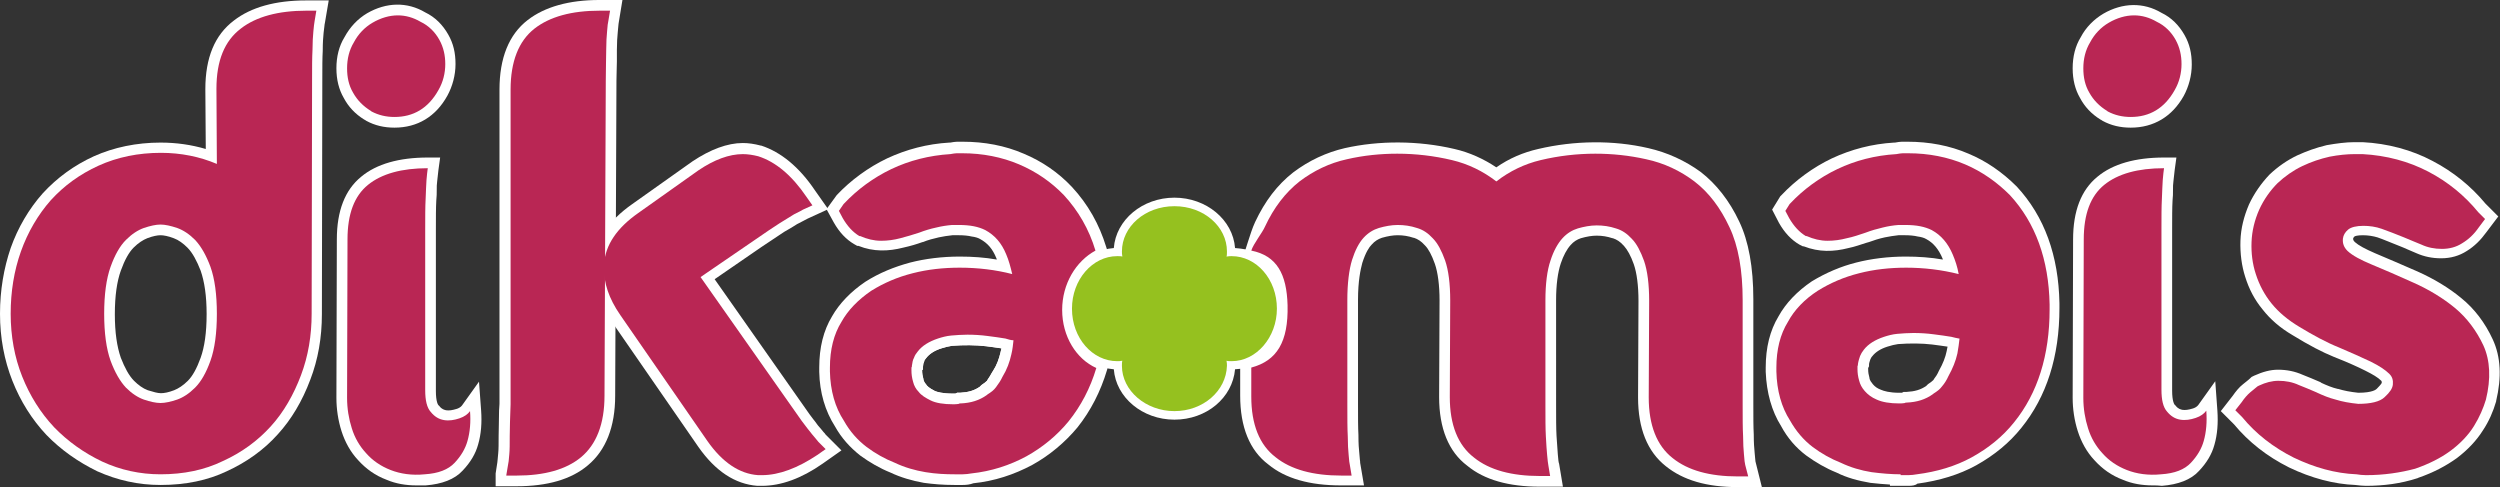
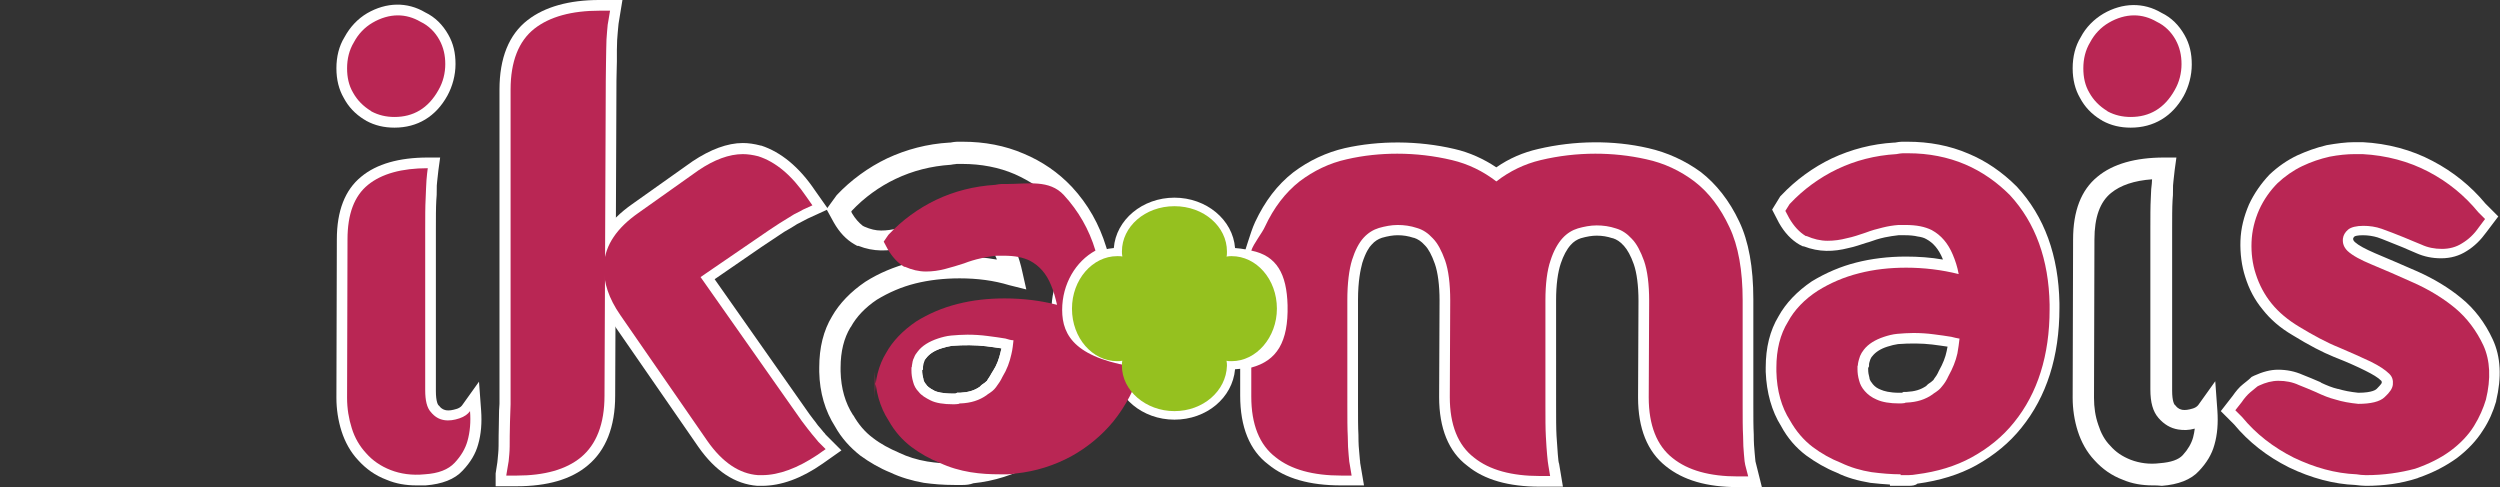
<svg xmlns="http://www.w3.org/2000/svg" version="1.1" id="Camada_1" x="0px" y="0px" viewBox="0 0 585.6 114.1" style="enable-background:new 0 0 585.6 114.1;" xml:space="preserve">
  <rect x="0" y="0" width="585.6" height="114.1" fill="#333333" stroke="none" />
  <style type="text/css">
	.st0{fill:#FFFFFF;}
	.st1{fill:#B92654;}
	.st2{fill:#95C11F;}
</style>
  <g>
    <path class="st0" d="M447,113.8h-4.3v-0.3c-1.4-0.1-3-0.2-4.6-0.4c-2.9-0.5-5.5-1.2-7.9-2.4c-2.5-1-4.9-2.4-7.1-4   c-2.4-1.8-4.4-4.1-5.9-6.9c-2.2-3.5-3.4-7.8-3.6-12.7l0-1c0-4.7,1-8.7,3-12c1.7-3.1,4.4-5.9,7.8-8.2c3.3-2,6.8-3.5,10.4-4.4   c3.5-0.9,7.5-1.4,11.6-1.4c2.9,0,5.9,0.2,8.7,0.7c0-0.1-0.1-0.2-0.1-0.3c-0.9-2.1-2.1-3.6-3.8-4.5c-0.5-0.3-1.2-0.5-2-0.6   c-0.8-0.2-1.9-0.3-3-0.3h-1.5c-1.1,0.1-2.1,0.3-3.2,0.5c-1.4,0.3-2.6,0.7-3.7,1.1l-0.7,0.2c-1.3,0.4-2.6,0.9-4.1,1.2   c-3.5,0.9-6.9,1-10.5-0.4h-0.2l-0.8-0.4c-1.9-1.1-3.5-2.8-4.8-5.1l-1.6-3.1l1.9-3.1l0.3-0.3c3.3-3.5,7.4-6.5,11.8-8.6   c4.5-2.1,9.4-3.4,14.6-3.7l0.2,0c0.6-0.1,1.1-0.2,1.6-0.2h1.3c5.1,0,9.9,0.9,14.3,2.8c4.1,1.7,7.9,4.3,11.3,7.7   c6.5,7,9.8,16.2,10,27.3v1.2c0,11.3-3,20.7-8.9,28c-2.8,3.5-6.3,6.4-10.6,8.8c-4,2.2-8.6,3.6-13.8,4.3   C448.7,113.7,447.9,113.8,447,113.8z M446.5,65.2c-3.7,0-7.2,0.4-10.4,1.2c-3.2,0.8-6.2,2.1-9,3.8c-2.7,1.7-4.8,3.9-6.1,6.4   l-0.1,0.1c-1.5,2.5-2.3,5.6-2.3,9.4V87c0.1,4,1,7.4,2.8,10.1l0.1,0.1c1.2,2.2,2.8,4,4.6,5.4c1.8,1.4,3.9,2.5,6,3.4l0.2,0.1   c2,1,4.1,1.6,6.5,2c2.4,0.3,4.5,0.5,6.4,0.5h2.5v0.2c0.3,0,0.6-0.1,0.9-0.1c4.7-0.6,8.7-1.8,12.1-3.7c3.7-2.1,6.8-4.6,9.2-7.6   c5.2-6.4,7.8-14.7,7.8-24.8v-1.2c-0.2-9.8-3.1-17.9-8.6-23.9c-2.9-2.9-6.1-5.1-9.6-6.6c-3.7-1.6-7.9-2.4-12.3-2.4h-1.3   c-0.1,0-0.5,0.1-0.8,0.1l-0.6,0.1c-4.6,0.3-8.9,1.4-12.9,3.3c-3.8,1.8-7.4,4.4-10.3,7.5l-0.1,0.1l0.2,0.4c0.7,1.3,1.6,2.3,2.6,3   l0.3,0.1c1.4,0.6,2.6,0.9,3.9,0.9c1.3,0,2.6-0.2,3.9-0.5l0.2,0c1.2-0.2,2.3-0.6,3.5-1l0.5-0.2c1.3-0.5,2.7-0.9,4.3-1.3   c1.3-0.3,2.7-0.5,4.1-0.7l0.2,0h1.6c1.5,0,2.8,0.1,4,0.3c1.2,0.2,2.3,0.6,3.3,1.1c2.7,1.5,4.8,3.8,6.1,7c0.7,1.7,1.3,3.4,1.6,5.1   l0.7,3.8l-3.7-0.9C454.4,65.7,450.5,65.2,446.5,65.2z M444.9,97c-2.6,0-4.7-0.4-6.3-1.1c-1.4-0.6-2.6-1.5-3.6-2.6   c-0.9-1-1.5-2.2-1.8-3.4c-0.3-1.1-0.5-2.2-0.5-3.4v-1.1l0.1-0.5c0.1-0.9,0.4-1.7,0.6-2.3l0.1-0.2c0.3-0.7,0.7-1.4,1.3-2.1   c1.3-1.6,3.2-2.9,5.9-3.8c1.3-0.4,2.5-0.7,3.7-0.8c2.9-0.2,6.2-0.3,9.1,0.1c1.6,0.2,3,0.4,4.3,0.6l0.3,0.1c0.5,0.1,0.9,0.2,1.3,0.3   l0.1,0h2.6l-0.2,2.7c-0.1,1.2-0.3,2.4-0.5,3.6l0,0.2c-0.4,1.9-1.2,3.8-2.3,5.9c-0.5,1-1.1,2-1.8,2.8c-0.7,0.9-1.5,1.6-2.4,2.1   l-0.2,0.2c-2.1,1.5-4.4,2.3-7.2,2.5l-0.2,0.1h-0.4C446,97,445.6,97,444.9,97z M437.6,86.2v0.3c0,0.7,0.1,1.3,0.3,2l0,0.1   c0.1,0.5,0.4,0.9,0.8,1.4c0.5,0.6,1.1,1,1.9,1.3c0.7,0.3,2,0.7,4.3,0.7c0.3,0,0.4,0,0.6,0l0.4-0.2h0.7c1.9-0.1,3.3-0.5,4.6-1.4   l0.2-0.2l0.2-0.2c0.6-0.4,1-0.7,1.3-1l0.1-0.2c0.4-0.5,0.8-1.1,1.1-1.8l0.1-0.2c0.9-1.6,1.5-3.1,1.8-4.6c0.1-0.4,0.1-0.7,0.2-1   c-1.1-0.2-2.3-0.3-3.6-0.5c-2.5-0.3-5.3-0.3-8-0.1c-0.7,0.1-1.6,0.3-2.5,0.6c-1.6,0.5-2.8,1.3-3.5,2.2c-0.3,0.3-0.4,0.6-0.5,0.8   c-0.1,0.4-0.3,0.8-0.3,1.2v0.4L437.6,86.2z" />
    <path class="st0" d="M504.2,113.7c-2.4,0-4.8-0.4-6.9-1.3c-2.7-1-4.9-2.6-6.7-4.6c-1.8-1.9-3.1-4.3-3.9-6.8   c-0.8-2.5-1.2-5.2-1.2-7.8l0.1-37.1c0-6.7,1.9-11.6,5.7-14.7c3.6-3,8.9-4.5,15.6-4.5h2.9l-0.4,2.9c-0.1,0.7-0.2,1.6-0.3,2.7   c-0.1,0.6-0.1,1.3-0.1,2.1c0,0.7,0,1.5-0.1,2.3c-0.1,1.7-0.1,4.1-0.1,7.1v37.5c0,2.5,0.5,3.3,0.7,3.4l0.1,0.1   c0.6,0.8,1.2,0.9,1.6,1c0.7,0.1,1.4,0,2.4-0.3c0.4-0.1,1-0.4,1.3-0.8l4-5.6l0.5,6.9c0.2,2.9,0,5.6-0.7,8c-0.6,2.2-1.8,4.2-3.6,6.1   c-1.9,2.1-4.9,3.2-8.7,3.5C505.6,113.7,504.9,113.7,504.2,113.7z M504.1,42c-4.2,0.3-7.4,1.4-9.6,3.2c-2.6,2.1-3.9,5.7-3.9,10.9   l-0.1,37.1c0,2.2,0.3,4.3,1,6.3c0.6,1.9,1.5,3.6,2.8,4.9c1.3,1.5,2.8,2.5,4.8,3.3c2.1,0.8,4.4,1.1,6.8,0.8c2.6-0.2,4.4-0.8,5.4-1.9   c1.2-1.3,2-2.7,2.4-4.1c0.2-0.7,0.3-1.4,0.4-2.1c-1.4,0.4-2.7,0.4-3.9,0.2c-1.8-0.3-3.3-1.2-4.6-2.7c-1.3-1.5-1.9-3.6-1.9-6.7V53.8   c0-3.1,0-5.5,0.1-7.3c0-0.8,0.1-1.5,0.1-2.2C504,43.4,504.1,42.6,504.1,42z" />
    <path class="st0" d="M554.2,113.8c-0.8,0-1.6-0.1-2.5-0.2c-5-0.2-10.3-1.6-15.5-4.1c-5.2-2.6-9.5-6-12.9-10.1l-3.1-3.1l2.8-3.6   c0.7-1,1.5-2,2.4-2.7c0.6-0.5,1.3-1,1.8-1.5l0.2-0.2l0.6-0.3c2-0.9,3.8-1.4,5.6-1.4c2.1,0,4,0.4,5.8,1.2c1.3,0.5,2.7,1.1,4.1,1.7   l0.3,0.2c1.3,0.6,2.5,1.1,3.8,1.4l0.1,0c1.3,0.4,2.8,0.7,4.7,0.9c3.4,0,4.2-0.8,4.3-0.9l0.1-0.1c1-1,1.1-1.3,1.1-1.3   c0-0.3,0-0.4-0.1-0.5c-0.8-0.8-2-1.5-3.8-2.4c-1.8-0.9-4-1.9-7.3-3.2c-2.7-1.1-5.8-2.7-9.7-5.1c-2.9-1.7-5.2-3.7-7-6   c-1.9-2.3-3.2-4.8-4.1-7.7c-0.8-2.5-1.2-5.4-1.1-8.4c0.1-2.9,0.8-5.7,2-8.5c1.2-2.6,2.9-5,4.8-7c2-1.9,4.2-3.4,6.5-4.5   c2.2-1,4.4-1.8,6.9-2.4c2.3-0.4,4.5-0.7,6.5-0.7l1.9,0c5.9,0.3,11.5,1.8,16.4,4.4c4.8,2.5,9,5.9,12.4,10l3,3l-2.8,3.7   c-1.3,1.8-2.8,3.3-4.6,4.4c-1.7,1.1-3.7,1.7-6,1.7c-2.1,0-4-0.4-5.8-1.2c-0.7-0.3-1.4-0.6-2.1-0.9c-0.6-0.3-1.2-0.5-1.9-0.8   c-1.5-0.6-2.8-1.1-4-1.6l-1.1-0.4c-1-0.3-2.2-0.5-3.4-0.5c-1.3,0-1.9,0.2-2,0.3c-0.3,0.3-0.3,0.4-0.3,0.5c0,0.2,0,0.4,0.4,0.8   c0.9,0.8,2.4,1.6,4.7,2.6c2.9,1.2,6.3,2.7,10,4.3c3.8,1.7,7.3,3.8,10.2,6.2c3.1,2.5,5.6,5.8,7.4,9.7c1.9,4.1,2.1,8.9,0.8,14.4   l0,0.1c-0.7,2.4-1.7,4.7-3.1,6.8c-1.5,2.4-3.6,4.6-6.1,6.5c-2.5,1.8-5.5,3.4-9,4.6l-0.2,0.1C562.3,113.3,558.3,113.8,554.2,113.8z    M526.9,95.9l0.2,0.2c3,3.6,6.8,6.6,11.3,8.9c4.7,2.2,9.3,3.5,13.7,3.6l0.3,0c0.5,0.1,1.1,0.2,1.8,0.2c3.7,0,7.2-0.5,10.8-1.4   c3-1,5.5-2.3,7.5-3.8c2-1.5,3.7-3.3,4.9-5.1c1.1-1.7,1.9-3.6,2.5-5.5c1.1-4.3,0.9-8-0.5-11c-1.5-3.2-3.5-5.8-6-7.9   c-2.6-2.1-5.7-4-9.1-5.5c-3.6-1.7-7-3.1-9.9-4.3c-2.9-1.2-4.9-2.4-6.2-3.6l-0.1-0.1c-1.4-1.4-2-3-1.8-4.9c0.2-1.5,0.9-2.8,2.1-3.8   c1.2-1,2.9-1.5,5.2-1.5c1.8,0,3.6,0.3,5.1,0.8l1.1,0.4c1.3,0.5,2.7,1,4.2,1.6c0.7,0.3,1.3,0.5,2,0.8c0.7,0.3,1.4,0.6,2.1,0.8   l0.2,0.1c1.1,0.5,2.3,0.8,3.7,0.8c1.3,0,2.4-0.3,3.3-0.9c1.3-0.8,2.3-1.8,3.2-3l0.3-0.3l-0.2-0.2c-3-3.7-6.7-6.7-10.9-8.9   c-4.3-2.2-9.1-3.5-14.3-3.8h-1.7c-1.7,0-3.5,0.2-5.4,0.6c-2,0.5-3.9,1.1-5.8,2c-1.8,0.9-3.6,2.1-5.2,3.6c-1.5,1.5-2.8,3.4-3.7,5.4   c-1,2.2-1.5,4.4-1.6,6.7c-0.1,2.3,0.2,4.6,0.9,6.6c0.7,2.3,1.8,4.3,3.3,6.1c1.4,1.8,3.4,3.4,5.7,4.8c3.7,2.3,6.5,3.7,9,4.7   c3.3,1.4,5.6,2.5,7.5,3.4c2.4,1.2,3.9,2.2,5.1,3.4c1.2,1.2,1.7,2.7,1.5,4.5c-0.2,2-1.5,3.4-2.7,4.5c-1.6,1.5-4.2,2.3-7.9,2.3   l-0.2,0c-2.2-0.2-4.1-0.6-5.7-1.1c-1.8-0.4-3.3-1.1-4.7-1.7l-0.2-0.1c-1.3-0.6-2.7-1.2-4-1.6l-0.2-0.1c-1.1-0.5-2.3-0.8-3.7-0.8   c-1.1,0-2.2,0.3-3.4,0.9l-0.1,0c-0.4,0.4-1,0.8-1.5,1.2c-0.5,0.4-1.1,1.1-1.5,1.8L526.9,95.9z" />
    <path class="st0" d="M121,113.9h-4.9l0-3l0.4-2.6c0-0.2,0.1-0.7,0.2-2.1c0.1-0.9,0.1-2.4,0.1-4.1c0-1.6,0.1-3.6,0.1-5.9l0.1-1.6   l0-73.6c0-7.4,2.2-12.9,6.6-16.3c4-3.1,9.7-4.7,16.8-4.7h5.4l-0.9,5.5c0,0.2-0.1,0.7-0.2,2.1c-0.1,1-0.2,2.4-0.2,4.1   c0,0.8,0,1.7,0,2.7c0,1.3-0.1,2.8-0.1,4.5l-0.3,73.8c0,7.3-2.2,12.8-6.4,16.3C133.8,112.3,128.2,113.9,121,113.9z M139.9,5   c-5.7,0.1-10.2,1.3-13.2,3.7c-3.1,2.4-4.6,6.6-4.6,12.3v73.7l-0.1,1.6c-0.1,2.3-0.1,4.2-0.1,5.8c0,1.9,0,3.4-0.1,4.5   c-0.1,1-0.1,1.7-0.2,2.2c5.7-0.1,10.1-1.3,13-3.7c3-2.5,4.6-6.7,4.6-12.5l0.3-73.8c0-1.8,0-3.3,0.1-4.6c0-1,0-1.8,0-2.6   c0-2,0.1-3.4,0.2-4.5C139.8,6.2,139.8,5.6,139.9,5z" />
-     <path class="st0" d="M37.6,113.6c-5.2,0-10.1-1.1-14.8-3.2c-4.5-2.2-8.5-5-11.9-8.5c-3.4-3.6-6.1-7.9-8-12.7C1,84.4,0,79.1,0,73.5   C0,68,0.9,62.8,2.5,58.1c1.7-4.8,4.3-9.2,7.5-12.8c3.4-3.7,7.4-6.6,12-8.7c4.7-2.1,10-3.2,15.6-3.2c3.7,0,7.2,0.5,10.6,1.5l-0.1-14   c0-7.4,2.2-12.7,6.7-16.1c4-3.1,9.7-4.7,16.9-4.7h5.3l-0.9,5.3c-0.1,0.3-0.1,0.9-0.3,2.3c-0.1,1-0.2,2.3-0.2,4.1l0,0.1   c-0.1,1.7-0.1,3.9-0.1,6.9l-0.1,54.8c0,5.5-0.9,10.6-2.7,15.3c-1.9,5.1-4.5,9.4-7.6,12.8c-3.3,3.7-7.4,6.6-12,8.7   C48.7,112.5,43.5,113.6,37.6,113.6z M37.7,38.3c-4.9,0-9.5,0.9-13.6,2.8c-4.1,1.8-7.5,4.3-10.4,7.5c-2.8,3.1-5,7-6.5,11.2   C5.8,63.9,5,68.6,5,73.5c0,5,0.8,9.6,2.5,13.8c1.7,4.2,4.1,8,7,11.1c3,3,6.5,5.6,10.5,7.5c3.9,1.8,8.2,2.8,12.6,2.8   c5.1,0,9.6-1,13.5-2.8c4.1-1.9,7.5-4.3,10.4-7.5c2.7-3,4.9-6.7,6.6-11.2c1.6-4.1,2.3-8.7,2.3-13.5l0.1-54.8c0-3,0-5.2,0.1-7.1   c0-1.9,0.1-3.4,0.2-4.5C71,6.2,71.1,5.5,71.1,5C65.4,5.1,61,6.3,57.9,8.7c-3.2,2.4-4.7,6.4-4.7,12.1l0.1,21.4l-3.5-1.5   C46.1,39.1,42,38.3,37.7,38.3z M37.6,96.9c-1.3,0-2.8-0.3-4.7-0.9c-1.8-0.7-3.6-1.8-5.2-3.4c-1.7-1.8-3.1-4.2-4.2-7.2   c-1.1-3.1-1.7-7.1-1.7-11.9s0.6-8.8,1.6-11.8c1.1-3.2,2.5-5.5,4.2-7.2c1.6-1.6,3.3-2.7,5.1-3.4c1.9-0.7,3.4-0.9,4.7-0.9   s2.8,0.3,4.7,0.9c1.8,0.7,3.6,1.8,5.2,3.4c1.7,1.8,3.1,4.2,4.2,7.2c1.1,3.1,1.7,7.1,1.7,11.9s-0.6,8.8-1.6,11.8   c-1.1,3.2-2.5,5.5-4.2,7.2c-1.6,1.6-3.3,2.7-5.1,3.4C40.4,96.6,38.9,96.9,37.6,96.9z M37.6,55.1c-0.7,0-1.8,0.2-3.1,0.7   c-1,0.4-2.1,1.1-3.2,2.2c-1.1,1.1-2.1,2.9-3,5.4c-0.9,2.5-1.4,5.9-1.4,10.2s0.5,7.6,1.4,10.2c0.9,2.3,1.9,4.2,3.1,5.4   c1,1,2.1,1.8,3.2,2.2c1.3,0.4,2.3,0.7,3.1,0.7s1.8-0.2,3.1-0.7c1-0.4,2.1-1.1,3.2-2.2c1.1-1.1,2.1-2.9,3-5.4   c0.9-2.5,1.4-5.9,1.4-10.2s-0.5-7.6-1.4-10.2c-0.9-2.3-1.9-4.2-3.1-5.4c-1-1-2.1-1.8-3.2-2.2C39.4,55.3,38.3,55.1,37.6,55.1z" />
    <path class="st0" d="M92.4,29.9c-2.4,0-4.6-0.5-6.6-1.6l-0.3-0.2L85.3,28c-2.1-1.3-3.7-3-4.8-5.1c-1.1-1.9-1.7-4.2-1.7-6.9   c0-2.7,0.6-5.2,1.9-7.3C82,6.3,83.8,4.4,86,3.1c4.5-2.6,9.4-2.7,13.6-0.2c2.3,1.1,4.1,2.9,5.4,5.2c1.2,2.1,1.7,4.3,1.7,6.9   c0,2.6-0.7,5.2-1.9,7.4C102.1,27.3,97.8,29.9,92.4,29.9z M88.5,24c1.2,0.6,2.5,0.9,3.9,0.9c3.6,0,6.2-1.6,8.1-5   c0.9-1.5,1.3-3.1,1.3-4.9c0-1.7-0.4-3.2-1.1-4.5c-0.8-1.4-1.9-2.5-3.3-3.2l-0.2-0.1c-2.7-1.6-5.7-1.5-8.7,0.2   c-1.5,0.8-2.6,2.1-3.4,3.6L85,11.2c-0.8,1.3-1.2,3-1.2,4.8c0,1.8,0.3,3.2,1.1,4.4c0.8,1.4,1.9,2.5,3.3,3.4L88.5,24z" />
    <path class="st0" d="M499.1,29.9c-2.4,0-4.6-0.5-6.6-1.6l-0.3-0.2L492,28c-2.1-1.3-3.7-3-4.8-5.1c-1.1-1.9-1.7-4.2-1.7-6.9   c0-2.7,0.6-5.2,1.9-7.3c1.2-2.3,3.1-4.2,5.3-5.5c4.5-2.6,9.4-2.7,13.6-0.2c2.3,1.1,4.1,2.9,5.4,5.2c1.2,2.1,1.7,4.3,1.7,6.9   c0,2.6-0.7,5.2-1.9,7.4C508.8,27.3,504.5,29.9,499.1,29.9z M495.2,24.1c1.2,0.6,2.5,0.8,3.9,0.8c3.6,0,6.2-1.6,8.1-5   c0.9-1.5,1.3-3.1,1.3-4.9c0-1.7-0.4-3.2-1.1-4.5c-0.8-1.4-1.9-2.5-3.3-3.2l-0.2-0.1c-2.7-1.6-5.7-1.5-8.7,0.2   c-1.5,0.8-2.6,2.1-3.4,3.6l-0.1,0.1c-0.8,1.3-1.2,3-1.2,4.8c0,1.8,0.3,3.2,1.1,4.4c0.8,1.4,1.9,2.5,3.3,3.4L495.2,24.1z" />
    <path class="st0" d="M178.5,113.8l-1.1,0c-5.2-0.4-9.8-3.4-13.8-9.1l-20.4-29.5c-2.9-4.2-4.4-8.4-4.2-12.5l0-1l0-0.1   c0.4-5.2,3.4-9.8,9.1-13.8l14.1-10c4.2-2.8,8.2-4.3,11.8-4.3c1.3,0,2.7,0.2,4.2,0.6l0.1,0c4.6,1.5,8.9,5,12.6,10.5l3.1,4.4   l-4.8,2.2c-0.4,0.2-1,0.5-2.1,1.1l-0.4,0.2c-0.8,0.5-1.7,1.1-3,1.8c-1.5,1-3.3,2.2-5.4,3.6l-10.9,7.5l22.2,31.6   c0.3,0.4,0.6,0.8,0.9,1.2c0.6,0.7,1,1.4,1.4,1.8c0.4,0.5,0.8,0.9,1,1.2c0.2,0.2,0.4,0.4,0.5,0.6l3.7,3.7l-4.4,3.1   C187.7,112.1,182.9,113.8,178.5,113.8z M177.7,108.8h0.8c3.3,0,7-1.3,11.1-4c-0.1-0.1-0.1-0.2-0.2-0.3c-0.3-0.3-0.6-0.7-1.1-1.3   c-0.4-0.5-0.9-1.2-1.5-2c-0.3-0.4-0.6-0.8-0.9-1.2l-0.1-0.1l-25.2-35.8l15.1-10.3c2.1-1.4,3.9-2.7,5.6-3.7c1.3-0.8,2.2-1.4,3-1.8   l0.7-0.4c0.7-0.4,1.4-0.7,1.7-0.9c-3-4.3-6.2-7-9.6-8.1c-1.1-0.3-2.1-0.4-2.9-0.4c-2.7,0-5.7,1.1-9,3.4l-14.1,10   c-4.3,3-6.7,6.4-6.9,10l0,1c-0.1,3,1,6.2,3.4,9.5l20.4,29.5C170.8,106.2,174.1,108.5,177.7,108.8z" />
    <path class="st0" d="M275.1,98.3c-7.5,0-13.7-5.2-14.2-11.8c-6.6-0.5-12.8-6.7-12.8-14.2s6.2-13.7,12.8-14.2   c0.5-6.6,6.7-11.8,14.2-11.8c7.5,0,13.7,5.2,14.2,11.8c6.6,0.5,14.3,3.7,14.3,14.2c0,11.6-7.7,13.7-14.3,14.2   C288.7,93.2,282.6,98.3,275.1,98.3z M265.9,81.8l-1.1,3.3c0,0,0,0.4,0,0.6c0,4.8,4.6,8.6,10.3,8.6c5.7,0,10.2-3.8,10.3-8.7   c0-0.2,0-0.5-0.1-0.8l-0.7-3.4l3.3,1.1c0,0,0.4,0,0.6,0c4.8,0,8.6-4.6,8.6-10.3S293.2,62,288.5,62c-0.3,0-0.5,0-0.8,0.1l-3.4,0.7   l1.1-3.3c0,0,0-0.4,0-0.6c0-4.8-4.6-8.6-10.3-8.6s-10.3,3.9-10.3,8.6c0,0.3,0,0.5,0.1,0.8l0.7,3.4l-3.3-1.1c0,0-0.4,0-0.6,0   c-4.8,0-8.6,4.6-8.6,10.3s3.9,10.3,8.6,10.3c0.3,0,0.5,0,0.8-0.1L265.9,81.8z" />
    <path class="st0" d="M412.7,114.1h-5.6c-7.3,0-12.8-1.6-16.9-4.9c-4.3-3.4-6.5-8.8-6.5-16.1l0.1-22.6c0-3.6-0.4-6.6-1.1-8.6   c-0.7-2-1.5-3.4-2.3-4.3l-0.1-0.1c-0.8-0.9-1.6-1.4-2.5-1.7l-0.1,0c-1.2-0.4-2.4-0.6-3.7-0.6c-1.1,0-2.3,0.2-3.7,0.6   c-0.9,0.3-1.7,0.8-2.4,1.6c-0.9,1-1.7,2.5-2.3,4.3c-0.7,2.1-1.1,5-1.1,8.6V95c0,3,0,5.3,0.1,7.1c0.1,1.7,0.2,3.1,0.3,4.3   c0.1,1.4,0.2,2,0.3,2.2l0.9,5.4h-5.4c-7.3,0-13-1.6-17-4.9c-4.4-3.3-6.6-8.8-6.6-16.1l0.1-22.6c0-3.6-0.4-6.6-1.1-8.6   c-0.7-2-1.5-3.5-2.3-4.3l-0.1-0.1c-0.8-0.9-1.6-1.4-2.5-1.7l-0.1,0c-1.2-0.4-2.4-0.6-3.7-0.6c-1.1,0-2.3,0.2-3.7,0.6   c-0.9,0.3-1.7,0.8-2.4,1.6c-0.6,0.6-1.4,1.8-2.2,4.3c-0.4,1.5-1,4.2-1,8.6v24.6c0,3,0,5.3,0.1,7.1l0,0.1c0,1.9,0.1,3.3,0.2,4.1   c0.1,1.5,0.2,2,0.2,2.1l0,0.2l0.9,5.3h-5.4c-7.3,0-13-1.6-17-4.9c-4.4-3.3-6.6-8.8-6.6-16.1v-7.3l2.2-0.3c5.6-0.7,9.9-6.1,9.9-12.7   c0-6-3.6-11.1-8.6-12.5l-2.5-0.7l0.8-2.5c0.5-1.5,1-3.2,1.7-4.7c2.3-4.9,5.2-8.7,8.9-11.6c3.7-2.8,7.8-4.7,12.1-5.7   c8-1.8,17.2-1.8,25.7,0.2c3.5,0.8,6.8,2.3,9.8,4.3c3-2.1,6.3-3.5,9.8-4.3c8.5-2,17.6-2.1,25.8-0.2c4.4,1,8.6,2.9,12.3,5.6   c3.6,2.8,6.7,6.7,9,11.6c2.2,4.6,3.3,10.7,3.3,18.2v24.6c0,3,0,5.3,0.1,7.1l0,0.1c0,1.8,0.1,3.1,0.2,4.1c0.1,1.4,0.2,1.9,0.2,2.1   L412.7,114.1z M384,54.2c1.3,1.3,2.4,3.3,3.4,6.1c0.9,2.6,1.4,6,1.4,10.3l-0.1,22.6c0,5.7,1.6,9.8,4.6,12.2c3,2.4,7.3,3.7,12.9,3.8   c-0.1-0.6-0.2-1.4-0.3-2.5c-0.1-1-0.2-2.5-0.2-4.4c-0.1-1.9-0.1-4.3-0.1-7.3V70.3c0-6.7-1-12.1-2.9-16c-2-4.2-4.5-7.5-7.5-9.8   c-3.1-2.3-6.6-3.9-10.3-4.7c-7.6-1.7-15.8-1.7-23.6,0.2c-3.4,0.8-6.6,2.3-9.4,4.5l-1.5,1.2l-1.5-1.2c-2.8-2.2-6-3.7-9.4-4.5   c-7.8-1.9-16.2-1.9-23.5-0.2c-3.6,0.8-7,2.4-10.2,4.8c-3,2.4-5.4,5.5-7.3,9.7c-0.3,0.6-0.5,1.3-0.7,1.9c5.9,2.7,9.9,9.1,9.9,16.4   c0,8.3-5.1,15.3-12.1,17.3v3c0,5.7,1.6,9.8,4.7,12.2c3,2.4,7.5,3.7,13.3,3.8c-0.1-0.6-0.2-1.3-0.2-2.2c-0.1-0.9-0.2-2.4-0.2-4.4   c-0.1-1.9-0.1-4.3-0.1-7.3V70.3c0-4,0.4-7.5,1.2-10.1c0.8-2.7,1.9-4.7,3.2-6.2c1.3-1.5,2.9-2.4,4.7-3c1.9-0.5,3.6-0.8,5.1-0.8   c1.9,0,3.6,0.3,5.2,0.8c1.8,0.5,3.3,1.5,4.8,3.1c1.3,1.4,2.4,3.2,3.4,6.1c0.9,2.6,1.3,6,1.3,10.3L342.1,93c0,5.7,1.6,9.8,4.7,12.2   c3,2.4,7.5,3.7,13.3,3.8c-0.1-0.5-0.1-1.2-0.2-2.2c-0.1-1.3-0.2-2.7-0.3-4.5c-0.1-1.9-0.1-4.3-0.1-7.3V70.4c0-4.2,0.5-7.7,1.3-10.2   c0.8-2.4,1.9-4.6,3.3-6.1c1.3-1.5,2.9-2.4,4.7-3c1.9-0.6,3.6-0.8,5.1-0.8c1.9,0,3.6,0.3,5.2,0.8C381,51.6,382.6,52.6,384,54.2z" />
    <g>
      <path class="st0" d="M223.3,97.2c-2.8,0-4.9-0.4-6.4-1.2c-1.3-0.6-2.6-1.4-3.6-2.6c-0.9-0.9-1.5-2-1.8-3.3    c-0.3-1.1-0.5-2.2-0.5-3.4v-1.3l0.1-0.3c0.1-0.7,0.2-1.6,0.7-2.5c0.3-0.9,0.8-1.5,1.2-2c1.3-1.6,3.2-2.9,5.9-3.8    c1.3-0.4,2.5-0.7,3.7-0.8c2.9-0.2,6.2-0.3,9.1,0.1c1.6,0.2,3,0.4,4.3,0.6l0.6,0.2c0.3,0.1,0.7,0.2,0.8,0.2h2.8l-0.3,3.1    c-0.1,0.9-0.2,2.1-0.5,3.3c-0.5,2.2-1.2,4-2.3,5.9c-0.5,1-1.1,1.8-1.5,2.5l-0.1,0.2c-0.7,1-1.6,1.6-2.5,2.2l-0.2,0.2    c-2.1,1.5-4.4,2.3-7.2,2.5l-0.2,0.1h-0.4C224.4,97.2,224,97.2,223.3,97.2z M216,86.7v0.1c0,0.7,0.1,1.3,0.3,2l0,0.1    c0.1,0.4,0.3,0.8,0.6,1.1l0.2,0.3c0.4,0.5,1.5,1.1,1.9,1.3c0.5,0.2,1.7,0.6,4.2,0.6c0.3,0,0.4,0,0.6,0l0.4-0.2h0.7    c1.9-0.1,3.3-0.5,4.6-1.4l0.2-0.2l0.2-0.2c0.6-0.4,1-0.7,1.3-1l0.1-0.2c0.4-0.6,0.8-1.2,1.1-1.8l0.2-0.3c0.9-1.4,1.4-2.8,1.8-4.5    c0.1-0.3,0.1-0.5,0.2-0.8c-1.1-0.2-2.3-0.3-3.6-0.5c-2.5-0.3-5.3-0.3-8-0.1c-0.7,0.1-1.6,0.3-2.5,0.6c-1.6,0.5-2.8,1.3-3.5,2.2    c-0.4,0.5-0.5,0.6-0.5,0.8l-0.1,0.3l-0.1,0.2c0,0.1-0.1,0.5-0.1,0.8v0.6L216,86.7z" />
    </g>
-     <path class="st1" d="M37.6,111.1c-4.8,0-9.4-1-13.7-3c-4.2-2-8-4.7-11.2-8C9.5,96.7,7,92.7,5.2,88.2s-2.7-9.5-2.7-14.7   s0.8-10.1,2.4-14.6s4-8.6,7-12c3.1-3.4,6.8-6.1,11.2-8.1s9.3-3,14.6-3c4.7,0,9.1,0.9,13.1,2.6l-0.1-17.6c0-6.6,1.9-11.2,5.7-14.1   c3.6-2.8,8.8-4.2,15.4-4.2h2.3l-0.4,2.4c-0.1,0.5-0.2,1.4-0.3,2.5c-0.1,1.1-0.2,2.5-0.2,4.3c-0.1,1.8-0.1,4-0.1,7L73,73.5   c0,5.1-0.8,9.9-2.5,14.4s-4,8.6-7.1,12s-6.8,6.1-11.2,8.1C47.9,110.1,43,111.1,37.6,111.1 M37.6,52.6c-1.1,0-2.4,0.3-3.9,0.8   c-1.4,0.5-2.8,1.4-4.2,2.8c-1.4,1.4-2.6,3.5-3.6,6.3s-1.5,6.5-1.5,11s0.5,8.2,1.5,11c1,2.7,2.2,4.8,3.6,6.3   c1.4,1.4,2.8,2.3,4.2,2.8c1.5,0.5,2.8,0.8,3.9,0.8c1.1,0,2.4-0.3,3.9-0.8c1.4-0.5,2.8-1.4,4.2-2.8s2.6-3.5,3.6-6.3s1.5-6.5,1.5-11   s-0.5-8.2-1.5-11c-1-2.7-2.2-4.8-3.6-6.3c-1.4-1.4-2.8-2.3-4.2-2.8C40,52.9,38.7,52.6,37.6,52.6" />
    <path class="st0" d="M97.5,113.7c-2.4,0-4.8-0.4-6.9-1.3c-2.7-1-4.9-2.6-6.7-4.6c-1.8-1.9-3.1-4.3-3.9-6.8   c-0.8-2.5-1.2-5.2-1.2-7.8l0.1-37.1c0-6.7,1.9-11.6,5.7-14.7c3.6-3,8.9-4.5,15.6-4.5h2.9l-0.4,2.9c-0.1,0.7-0.2,1.6-0.3,2.7   c-0.1,0.6-0.1,1.3-0.1,2.1c0,0.7,0,1.4-0.1,2.3c-0.1,1.7-0.1,4.1-0.1,7.1v37.6c0,2.5,0.5,3.3,0.7,3.4l0.1,0.1   c0.6,0.8,1.2,0.9,1.6,1c0.7,0.1,1.4,0,2.4-0.3c0.4-0.1,1-0.4,1.3-0.8l4-5.6l0.5,6.8c0.2,2.8,0,5.5-0.7,7.9   c-0.6,2.2-1.8,4.2-3.6,6.1c-1.9,2.1-4.9,3.2-8.7,3.5C98.9,113.7,98.2,113.7,97.5,113.7z M97.4,42c-4.2,0.3-7.4,1.4-9.6,3.2   c-2.6,2.1-3.9,5.7-3.9,10.9l-0.1,37.1c0,2.2,0.3,4.3,1,6.3c0.6,1.9,1.5,3.6,2.8,4.9c1.3,1.5,2.8,2.5,4.8,3.3   c2.1,0.8,4.4,1.1,6.8,0.8c2.6-0.2,4.4-0.8,5.4-1.9c1.2-1.3,2-2.7,2.4-4.1c0.2-0.6,0.3-1.3,0.4-2c-1.4,0.4-2.7,0.4-3.9,0.2   c-1.8-0.3-3.3-1.2-4.6-2.7c-1.3-1.5-1.9-3.6-1.9-6.7V53.8c0-3.1,0-5.5,0.1-7.3c0-0.8,0.1-1.5,0.1-2.2C97.3,43.4,97.4,42.7,97.4,42z   " />
    <path class="st1" d="M110.1,96.3c-0.5,0.7-1.3,1.3-2.5,1.7c-1.2,0.4-2.4,0.6-3.6,0.4s-2.2-0.8-3.1-1.9c-0.9-1-1.3-2.7-1.3-5.1V53.8   c0-3,0-5.4,0.1-7.2s0.1-3.3,0.2-4.4c0.1-1.2,0.2-2.1,0.3-2.8c-6.1,0-10.8,1.3-14,3.9c-3.2,2.6-4.8,6.8-4.8,12.8l-0.1,37.1   c0,2.5,0.4,4.9,1.1,7.1c0.7,2.3,1.9,4.3,3.4,5.9c1.5,1.7,3.4,3,5.7,3.9c2.3,0.9,5,1.3,8,1c3.2-0.2,5.5-1.1,7-2.7s2.5-3.3,3-5.1   C110.1,101.2,110.3,98.8,110.1,96.3" />
    <path class="st1" d="M92.4,27.4c-1.9,0-3.7-0.4-5.4-1.3L86.9,26c-1.8-1.1-3.2-2.5-4.2-4.3c-1-1.7-1.4-3.6-1.4-5.7   c0-2.2,0.5-4.3,1.6-6.1c1-1.9,2.5-3.5,4.4-4.6s3.9-1.7,5.9-1.7c1.8,0,3.6,0.5,5.3,1.5c1.9,0.9,3.4,2.4,4.4,4.2s1.4,3.7,1.4,5.7   c0,2.1-0.5,4.2-1.6,6.1C100.3,25.4,96.8,27.4,92.4,27.4" />
    <path class="st1" d="M118.6,111.3l0.4-2.4c0.1-0.4,0.2-1.1,0.3-2.5c0.1-1,0.1-2.5,0.1-4.3c0-1.9,0.1-4.4,0.2-7.4V21   c0-6.6,1.9-11.4,5.6-14.3c3.6-2.8,8.7-4.2,15.3-4.2h2.4l-0.4,2.4c-0.1,0.4-0.2,1.1-0.3,2.5c-0.1,1.1-0.2,2.5-0.2,4.3   s-0.1,4.1-0.1,7.2l-0.3,73.8c0,6.6-1.9,11.4-5.5,14.4c-3.5,2.9-8.6,4.3-15.1,4.3h-2.4L118.6,111.3L118.6,111.3z" />
    <path class="st1" d="M178.5,111.3c-0.3,0-0.6,0-0.9,0c-4.4-0.3-8.4-3-11.9-8l-20.4-29.5c-2.7-3.9-3.9-7.6-3.8-11v-0.1   c0-0.3,0-0.6,0-0.9c0.3-4.4,3-8.4,8-11.9l14.1-10c3.7-2.5,7.2-3.8,10.4-3.8c1.2,0,2.4,0.2,3.6,0.5c4.1,1.3,7.9,4.5,11.3,9.5l1.4,2   l-2.2,1c-0.3,0.2-0.9,0.5-2.1,1.1c-0.8,0.5-1.9,1.2-3.4,2.1c-1.4,0.9-3.2,2.1-5.5,3.7l-13,8.9l23.7,33.7c1,1.3,1.8,2.4,2.4,3.1   c0.8,1,1.3,1.5,1.5,1.8l1.7,1.7l-2,1.4C186.9,109.6,182.5,111.3,178.5,111.3" />
    <path class="st0" d="M225.5,113.6h-1.9c-2.7,0-5-0.2-7.2-0.5c-2.8-0.5-5.5-1.3-7.8-2.4c-2.5-1-4.9-2.4-7.1-4   c-2.4-1.9-4.4-4.1-5.9-6.8c-2.3-3.6-3.6-7.9-3.7-12.8l0-1c0-4.7,1-8.7,3-12c1.7-3,4.4-5.8,7.8-8.1c3.3-2.1,6.8-3.5,10.5-4.5   c3.5-0.9,7.5-1.4,11.6-1.4c3,0,5.9,0.2,8.7,0.7c0-0.1-0.1-0.2-0.1-0.3c-0.9-2.2-2-3.5-3.8-4.5c-0.5-0.3-1.2-0.5-2-0.6   c-0.8-0.2-1.9-0.3-3-0.3h-1.5c-1.1,0.1-2.2,0.3-3.2,0.5c-1.3,0.3-2.5,0.6-3.7,1.1l-0.1,0c-1.4,0.5-2.7,0.9-4.5,1.3   c-3.5,0.9-7,1-10.5-0.4h-0.3l-0.7-0.4c-1.9-1.1-3.5-2.8-4.8-5.1l-1.7-3.1l2.4-3.3c3.3-3.5,7.4-6.5,11.8-8.6   c4.5-2.1,9.4-3.4,14.6-3.7l0.2,0c0.6-0.1,1.1-0.2,1.6-0.2h1.3c5.1,0,9.9,0.9,14.3,2.8c4.3,1.8,8.1,4.4,11.3,7.8   c3.8,4.1,6.4,8.8,8,14l0.6,1.9l-1.8,1c-3.9,2.1-6.5,6.7-6.5,11.7c0,5,2.6,9.6,6.5,11.3l2,0.9l-0.6,2.1c-1.5,5-3.8,9.5-6.9,13.4   c-2.9,3.5-6.6,6.6-10.6,8.8c-4.3,2.3-8.9,3.8-13.8,4.3C227.2,113.5,226.4,113.6,225.5,113.6z M224.8,65.2c-3.7,0-7.2,0.4-10.4,1.2   c-3.2,0.8-6.2,2.1-9,3.8c-2.7,1.8-4.8,4-6.1,6.4l-0.1,0.1c-1.5,2.5-2.3,5.6-2.3,9.4V87c0.1,4,1.1,7.4,2.9,10.2l0.1,0.1   c1.2,2.1,2.7,3.9,4.6,5.3c1.8,1.4,3.9,2.5,6,3.4l0.2,0.1c1.9,0.9,4.1,1.6,6.5,2c1.9,0.3,3.9,0.5,6.4,0.5h1.9c0.5,0,1.1-0.1,1.6-0.2   l0.1,0c4.2-0.4,8.2-1.7,12-3.7c3.5-1.9,6.7-4.6,9.2-7.6c2.3-2.9,4.1-6.1,5.4-9.7c-4.6-3-7.5-8.6-7.5-14.8c0-6,2.8-11.7,7.3-15   c-1.4-3.8-3.4-7.2-6.3-10.2c-2.7-2.8-6-5-9.6-6.6c-3.7-1.6-7.9-2.4-12.3-2.4h-1.3c-0.1,0-0.5,0.1-0.8,0.1l-0.6,0.1   c-4.6,0.3-8.9,1.4-12.9,3.3c-3.8,1.8-7.4,4.4-10.3,7.5l-0.1,0.2l0.2,0.4c0.7,1.2,1.6,2.2,2.5,2.9l0.4,0.2c1.4,0.6,2.6,0.9,3.9,0.9   c1.3,0,2.6-0.2,3.9-0.5c1.7-0.4,2.9-0.8,4.2-1.2c1.5-0.6,2.9-1,4.3-1.3c1.2-0.3,2.6-0.5,4-0.6l0.2,0h1.6c1.5,0,2.8,0.1,4,0.3   c1.2,0.2,2.3,0.6,3.3,1.1c2.8,1.5,4.8,3.8,6.1,7c0.6,1.5,1.1,3.1,1.5,5l0.9,4l-4-1C232.8,65.7,228.9,65.2,224.8,65.2z M223.3,97.2   c-2.8,0-4.9-0.4-6.4-1.2c-1.3-0.6-2.6-1.4-3.6-2.6c-0.9-0.9-1.5-2-1.8-3.3c-0.3-1.1-0.5-2.2-0.5-3.4v-1.3l0.1-0.3   c0.1-0.7,0.2-1.6,0.7-2.5c0.3-0.9,0.8-1.5,1.2-2c1.3-1.6,3.2-2.9,5.9-3.8c1.3-0.4,2.5-0.7,3.7-0.8c2.9-0.2,6.2-0.3,9.1,0.1   c1.6,0.2,3,0.4,4.3,0.6l0.6,0.2c0.3,0.1,0.7,0.2,0.8,0.2h2.8l-0.3,3.1c-0.1,0.9-0.2,2-0.5,3.2c-0.5,2.2-1.2,4.1-2.3,5.9   c-0.5,1-1.1,1.8-1.5,2.5l-0.1,0.2c-0.7,1-1.6,1.6-2.5,2.2l-0.2,0.2c-2.1,1.5-4.4,2.3-7.2,2.5l-0.2,0.1h-0.4   C224.4,97.2,224,97.2,223.3,97.2z M216,86.7v0.1c0,0.7,0.1,1.3,0.3,2l0,0.1c0.1,0.4,0.3,0.8,0.6,1.1l0.2,0.3   c0.4,0.5,1.5,1.1,1.9,1.3c0.5,0.2,1.7,0.6,4.2,0.6c0.3,0,0.4,0,0.6,0l0.4-0.2h0.7c1.9-0.1,3.3-0.5,4.6-1.4l0.2-0.2l0.2-0.2   c0.6-0.4,1-0.7,1.3-1l0.1-0.2c0.4-0.6,0.8-1.2,1.1-1.8l0.2-0.3c0.9-1.4,1.4-2.8,1.8-4.5l0-0.1c0.1-0.2,0.1-0.5,0.2-0.7   c-1.1-0.2-2.3-0.3-3.6-0.5c-2.5-0.3-5.3-0.3-8-0.1c-0.7,0.1-1.6,0.3-2.5,0.6c-1.6,0.5-2.8,1.3-3.5,2.2c-0.4,0.5-0.5,0.6-0.5,0.8   l-0.1,0.3l-0.1,0.2c0,0.1-0.1,0.5-0.1,0.8v0.6L216,86.7z" />
-     <path class="st1" d="M248.8,72.6c0-6.1,3.2-11.4,7.8-13.9c-1.5-5-4-9.3-7.4-13c-3-3.1-6.5-5.5-10.5-7.2s-8.5-2.6-13.3-2.6h-1.3   c-0.4,0-0.9,0.1-1.5,0.2c-4.9,0.3-9.6,1.5-13.8,3.5s-8,4.8-11.1,8.1l-0.1,0.1l-1.1,1.6l0.9,1.7c1.1,1.9,2.4,3.3,3.9,4.2h0.1h0.1   c1.6,0.7,3.2,1.1,4.9,1.1c1.5,0,3-0.2,4.5-0.6s2.9-0.8,4.4-1.3c1.3-0.5,2.6-0.9,4-1.2c1.2-0.3,2.5-0.5,3.7-0.6h1.6   c1.3,0,2.5,0.1,3.5,0.3s1.9,0.5,2.7,0.9c2.2,1.2,3.8,3,4.9,5.7c0.6,1.4,1,2.9,1.4,4.6c-3.9-1-8-1.5-12.3-1.5c-3.8,0-7.5,0.4-11,1.3   c-3.6,0.9-6.8,2.3-9.7,4.1c-3.1,2.1-5.5,4.6-7,7.3c-1.8,2.9-2.7,6.5-2.7,10.7V87c0.1,4.5,1.2,8.4,3.3,11.6c1.4,2.5,3.2,4.5,5.3,6.1   c2,1.5,4.3,2.8,6.6,3.7c2.3,1.1,4.8,1.8,7.2,2.2c2.4,0.4,4.7,0.5,6.8,0.5h1.9c0.7,0,1.4-0.1,2-0.2c4.7-0.5,9-1.9,12.9-4   c3.8-2.1,7.2-4.9,9.9-8.2c2.9-3.6,5.1-7.8,6.5-12.5C252.1,84.1,248.8,78.8,248.8,72.6z M236.9,83c-0.4,1.8-1,3.5-2.1,5.3   c-0.4,0.9-1,1.7-1.5,2.4s-1.2,1.2-2,1.7l-0.1,0.1c-1.8,1.3-3.8,1.9-6.2,2h-0.2l-0.2,0.1c-0.1,0-0.4,0.1-1.3,0.1   c-2.3,0-4.1-0.3-5.3-0.9s-2.2-1.2-2.8-2c-0.7-0.7-1.1-1.5-1.3-2.3c-0.3-1-0.4-1.9-0.4-2.7c0-0.5,0-0.7,0-0.7l0.1-0.2v-0.2   c0.1-0.7,0.2-1.4,0.5-1.9c0.2-0.6,0.5-1,0.9-1.5c1-1.3,2.6-2.3,4.7-3c0.9-0.3,2-0.6,3.1-0.7c1.2-0.1,2.5-0.2,3.8-0.2   c1.6,0,3.2,0.1,4.7,0.3c1.6,0.2,3,0.4,4.2,0.6c0.7,0.2,1.3,0.4,1.8,0.4h0.1C237.3,80.6,237.2,81.8,236.9,83z" />
+     <path class="st1" d="M248.8,72.6c0-6.1,3.2-11.4,7.8-13.9c-1.5-5-4-9.3-7.4-13s-8.5-2.6-13.3-2.6h-1.3   c-0.4,0-0.9,0.1-1.5,0.2c-4.9,0.3-9.6,1.5-13.8,3.5s-8,4.8-11.1,8.1l-0.1,0.1l-1.1,1.6l0.9,1.7c1.1,1.9,2.4,3.3,3.9,4.2h0.1h0.1   c1.6,0.7,3.2,1.1,4.9,1.1c1.5,0,3-0.2,4.5-0.6s2.9-0.8,4.4-1.3c1.3-0.5,2.6-0.9,4-1.2c1.2-0.3,2.5-0.5,3.7-0.6h1.6   c1.3,0,2.5,0.1,3.5,0.3s1.9,0.5,2.7,0.9c2.2,1.2,3.8,3,4.9,5.7c0.6,1.4,1,2.9,1.4,4.6c-3.9-1-8-1.5-12.3-1.5c-3.8,0-7.5,0.4-11,1.3   c-3.6,0.9-6.8,2.3-9.7,4.1c-3.1,2.1-5.5,4.6-7,7.3c-1.8,2.9-2.7,6.5-2.7,10.7V87c0.1,4.5,1.2,8.4,3.3,11.6c1.4,2.5,3.2,4.5,5.3,6.1   c2,1.5,4.3,2.8,6.6,3.7c2.3,1.1,4.8,1.8,7.2,2.2c2.4,0.4,4.7,0.5,6.8,0.5h1.9c0.7,0,1.4-0.1,2-0.2c4.7-0.5,9-1.9,12.9-4   c3.8-2.1,7.2-4.9,9.9-8.2c2.9-3.6,5.1-7.8,6.5-12.5C252.1,84.1,248.8,78.8,248.8,72.6z M236.9,83c-0.4,1.8-1,3.5-2.1,5.3   c-0.4,0.9-1,1.7-1.5,2.4s-1.2,1.2-2,1.7l-0.1,0.1c-1.8,1.3-3.8,1.9-6.2,2h-0.2l-0.2,0.1c-0.1,0-0.4,0.1-1.3,0.1   c-2.3,0-4.1-0.3-5.3-0.9s-2.2-1.2-2.8-2c-0.7-0.7-1.1-1.5-1.3-2.3c-0.3-1-0.4-1.9-0.4-2.7c0-0.5,0-0.7,0-0.7l0.1-0.2v-0.2   c0.1-0.7,0.2-1.4,0.5-1.9c0.2-0.6,0.5-1,0.9-1.5c1-1.3,2.6-2.3,4.7-3c0.9-0.3,2-0.6,3.1-0.7c1.2-0.1,2.5-0.2,3.8-0.2   c1.6,0,3.2,0.1,4.7,0.3c1.6,0.2,3,0.4,4.2,0.6c0.7,0.2,1.3,0.4,1.8,0.4h0.1C237.3,80.6,237.2,81.8,236.9,83z" />
    <path class="st2" d="M275.1,96.3c-6.7,0-12.3-4.8-12.3-10.6c0-0.5,0-0.9,0.1-1.2c-0.5,0.1-0.9,0.1-1.2,0.1   c-5.8,0-10.6-5.4-10.6-12.3c0-6.8,4.8-12.3,10.6-12.3c0.5,0,0.9,0,1.2,0.1c-0.1-0.5-0.1-0.9-0.1-1.2c0-5.8,5.4-10.6,12.3-10.6   s12.3,4.8,12.3,10.6c0,0.5,0,0.9-0.1,1.2c0.5-0.1,0.9-0.1,1.2-0.1c5.8,0,10.6,5.4,10.6,12.3c0,6.7-4.8,12.3-10.6,12.3   c-0.5,0-0.9,0-1.2-0.1c0.1,0.5,0.1,0.9,0.1,1.2C287.2,91.6,281.8,96.3,275.1,96.3" />
    <path class="st1" d="M408.8,108.9c-0.1-0.4-0.2-1.1-0.3-2.5c-0.1-1.1-0.2-2.5-0.2-4.3c-0.1-1.8-0.1-4.2-0.1-7.2V70.3   c0-6.9-1-12.7-3.1-17.1c-2.1-4.5-4.8-8.1-8.2-10.7c-3.3-2.5-7.1-4.3-11.3-5.2c-4-0.9-8-1.3-11.9-1.3c-4.3,0-8.6,0.5-12.8,1.5   c-3.8,0.9-7.3,2.6-10.4,5c-3.1-2.4-6.6-4.1-10.4-5c-4.2-1-8.5-1.5-12.8-1.5c-3.9,0-7.9,0.4-11.8,1.3c-4.1,0.9-7.8,2.7-11.1,5.2   c-3.3,2.6-6,6.1-8.1,10.6c-0.6,1.4-2.7,4-3.2,5.6c6,1.2,8.3,5.5,8.5,12.8c0.2,8.6-2.5,13-8.5,14.6v6.8c0,6.5,1.9,11.3,5.7,14.2   c3.6,2.9,8.8,4.3,15.4,4.3h2.4l-0.4-2.4c-0.1-0.4-0.2-1.1-0.3-2.5c-0.1-1-0.2-2.5-0.2-4.3c-0.1-1.8-0.1-4.2-0.1-7.2V70.3   c0-3.9,0.4-7.1,1.1-9.4c0.7-2.2,1.6-4,2.7-5.2s2.3-1.9,3.6-2.3c1.4-0.4,2.9-0.7,4.4-0.7s3,0.2,4.5,0.7c1.4,0.4,2.6,1.2,3.7,2.4   c1.2,1.2,2.1,3,2.9,5.2c0.8,2.3,1.2,5.5,1.2,9.4L339.6,93c0,6.5,1.9,11.3,5.7,14.2c3.6,2.9,8.8,4.3,15.4,4.3h2.4l-0.4-2.4   c-0.1-0.5-0.2-1.4-0.3-2.5c-0.1-1.1-0.2-2.5-0.3-4.4C362,100.4,362,98,362,95V70.4c0-3.9,0.4-7.1,1.2-9.4c0.7-2.2,1.7-4,2.8-5.2   c1.1-1.2,2.3-1.9,3.6-2.3c1.4-0.4,2.9-0.7,4.4-0.7s3,0.2,4.5,0.7c1.4,0.4,2.6,1.2,3.7,2.4c1.2,1.2,2.1,3,2.9,5.2   c0.8,2.3,1.2,5.5,1.2,9.4l-0.1,22.6c0,6.5,1.9,11.3,5.6,14.2c3.6,2.9,8.7,4.3,15.3,4.3h2.4L408.8,108.9z" />
    <path class="st1" d="M445.2,111.1c-2.2,0-4.5-0.2-6.8-0.5c-2.5-0.4-4.9-1.1-7.2-2.2c-2.3-0.9-4.6-2.2-6.6-3.7   c-2.1-1.6-3.9-3.7-5.3-6.2c-2-3.1-3.1-7-3.2-11.5v-0.9c0-4.2,0.9-7.8,2.7-10.7c1.5-2.8,3.9-5.3,7-7.3c2.9-1.8,6.1-3.2,9.7-4.1   c3.5-0.9,7.2-1.3,11-1.3c4.2,0,8.3,0.5,12.3,1.5c-0.3-1.7-0.8-3.2-1.4-4.6c-1.1-2.6-2.7-4.5-4.9-5.7c-0.8-0.4-1.7-0.7-2.7-0.9   s-2.2-0.3-3.5-0.3h-1.6c-1.3,0.1-2.5,0.3-3.7,0.6c-1.3,0.3-2.7,0.7-4,1.2c-1.5,0.5-2.9,1-4.4,1.3c-1.5,0.4-3,0.6-4.5,0.6   c-1.7,0-3.3-0.4-4.9-1.1h-0.1H423c-1.5-0.9-2.8-2.3-3.9-4.2l-0.9-1.7l1-1.6l0.1-0.1c3.1-3.3,6.9-6.1,11.1-8.1   c4.2-2,8.8-3.2,13.8-3.5c0.6-0.1,1.1-0.2,1.5-0.2h1.3c4.8,0,9.3,0.9,13.3,2.6c4,1.7,7.5,4.2,10.5,7.2c6,6.5,9.1,15.1,9.3,25.6v1.2   c0,10.7-2.8,19.6-8.3,26.4c-2.7,3.4-6.1,6.1-9.9,8.2s-8.2,3.4-12.9,4c-0.6,0.1-1.3,0.2-2,0.2h-1.8V111.1z M435.1,85.8   c0,0,0,0.2,0,0.7c0,0.8,0.1,1.7,0.4,2.7c0.2,0.8,0.6,1.6,1.3,2.4c0.7,0.8,1.6,1.5,2.8,2c1.3,0.6,3.1,0.9,5.3,0.9   c0.9,0,1.2-0.1,1.3-0.1l0.2-0.1h0.2c2.4-0.1,4.4-0.7,6.2-2l0.1-0.1c0.8-0.5,1.5-1,2-1.7c0.6-0.7,1.1-1.5,1.5-2.4   c1-1.8,1.7-3.5,2.1-5.3c0.2-1.2,0.4-2.4,0.5-3.5h-0.1c-0.5-0.1-1.1-0.2-1.8-0.4c-1.2-0.2-2.6-0.4-4.2-0.6c-1.5-0.2-3.1-0.3-4.7-0.3   c-1.3,0-2.6,0.1-3.8,0.2c-1.1,0.1-2.2,0.4-3.1,0.7c-2.1,0.7-3.7,1.7-4.7,3c-0.4,0.5-0.7,1-0.9,1.5c-0.2,0.6-0.4,1.2-0.5,1.9v0.2   L435.1,85.8z" />
-     <path class="st1" d="M516.8,96.2c-0.5,0.7-1.3,1.3-2.5,1.7c-1.2,0.4-2.4,0.6-3.6,0.4s-2.2-0.8-3.1-1.9c-0.9-1-1.3-2.7-1.3-5.1V53.8   c0-3,0-5.4,0.1-7.2s0.1-3.3,0.2-4.4c0.1-1.2,0.2-2.1,0.3-2.8c-6.1,0-10.8,1.3-14,3.9c-3.2,2.6-4.8,6.8-4.8,12.8L488,93.2   c0,2.5,0.4,4.9,1.1,7.1c0.7,2.3,1.9,4.3,3.4,5.9c1.5,1.7,3.4,3,5.7,3.9c2.3,0.9,5,1.3,8,1c3.2-0.2,5.5-1.1,7-2.7s2.5-3.3,3-5.1   C516.8,101.2,517,98.8,516.8,96.2" />
    <path class="st1" d="M499.1,27.4c-1.9,0-3.7-0.4-5.4-1.3l-0.1-0.1c-1.8-1.1-3.2-2.5-4.2-4.3c-1-1.7-1.4-3.6-1.4-5.7   c0-2.2,0.5-4.3,1.6-6.1c1-1.9,2.5-3.5,4.4-4.6s3.9-1.7,5.9-1.7c1.8,0,3.6,0.5,5.3,1.5c1.9,0.9,3.4,2.4,4.4,4.2S511,13,511,15   c0,2.1-0.5,4.2-1.6,6.1C507,25.4,503.5,27.4,499.1,27.4" />
    <path class="st1" d="M554.2,111.3c-0.8,0-1.6-0.1-2.2-0.2c-5-0.2-9.9-1.6-14.7-3.9c-4.8-2.4-8.9-5.6-12.1-9.5l-1.6-1.6l1.5-1.9   c0.6-0.9,1.3-1.7,2-2.3c0.6-0.5,1.2-1,1.7-1.4l0.2-0.1l0.2-0.1c1.5-0.7,3-1.1,4.5-1.1c1.7,0,3.3,0.3,4.8,1c1.3,0.5,2.7,1.1,4.1,1.7   l0.2,0.1c1.3,0.6,2.7,1.2,4.3,1.6c1.6,0.5,3.3,0.8,5.3,1c2.9,0,5.1-0.5,6.2-1.6c1.2-1.1,1.8-2,1.9-2.9c0.1-1-0.1-1.8-0.8-2.5   c-1-1-2.4-1.9-4.4-2.9c-2.1-1-4.6-2.1-7.4-3.3c-3-1.2-6.1-2.9-9.4-4.9c-2.5-1.5-4.7-3.3-6.4-5.4s-2.9-4.4-3.7-6.9   c-0.8-2.4-1.1-5-1-7.5c0.1-2.6,0.7-5.1,1.8-7.6c1.1-2.4,2.6-4.5,4.3-6.2c1.7-1.6,3.7-3,5.8-4s4.2-1.7,6.4-2.2   c2.1-0.4,4.1-0.6,5.9-0.6h1.8c5.6,0.3,10.8,1.7,15.4,4.1c4.6,2.4,8.5,5.6,11.7,9.5l1.6,1.6l-1.5,2c-1.1,1.6-2.4,2.8-3.9,3.7   c-1.4,0.9-3,1.3-4.7,1.3s-3.3-0.3-4.8-1c-1.3-0.5-2.6-1.1-4.1-1.7c-1.9-0.8-3.6-1.4-5.2-2c-1.4-0.5-2.9-0.7-4.3-0.7   c-1.6,0-2.9,0.3-3.6,0.9c-0.7,0.6-1.1,1.3-1.2,2.1c-0.1,1.1,0.2,2,1.1,2.9c1.2,1.1,3.1,2.1,5.5,3.1c3.1,1.3,6.4,2.7,9.9,4.3   c3.6,1.6,6.9,3.6,9.7,5.9c2.9,2.4,5.1,5.4,6.7,8.8c1.6,3.5,1.8,7.8,0.6,12.7c-0.6,2-1.5,4.1-2.8,6.2s-3.2,4.1-5.5,5.8   c-2.3,1.7-5.1,3.1-8.3,4.2C562.3,110.7,558.5,111.3,554.2,111.3" />
  </g>
</svg>